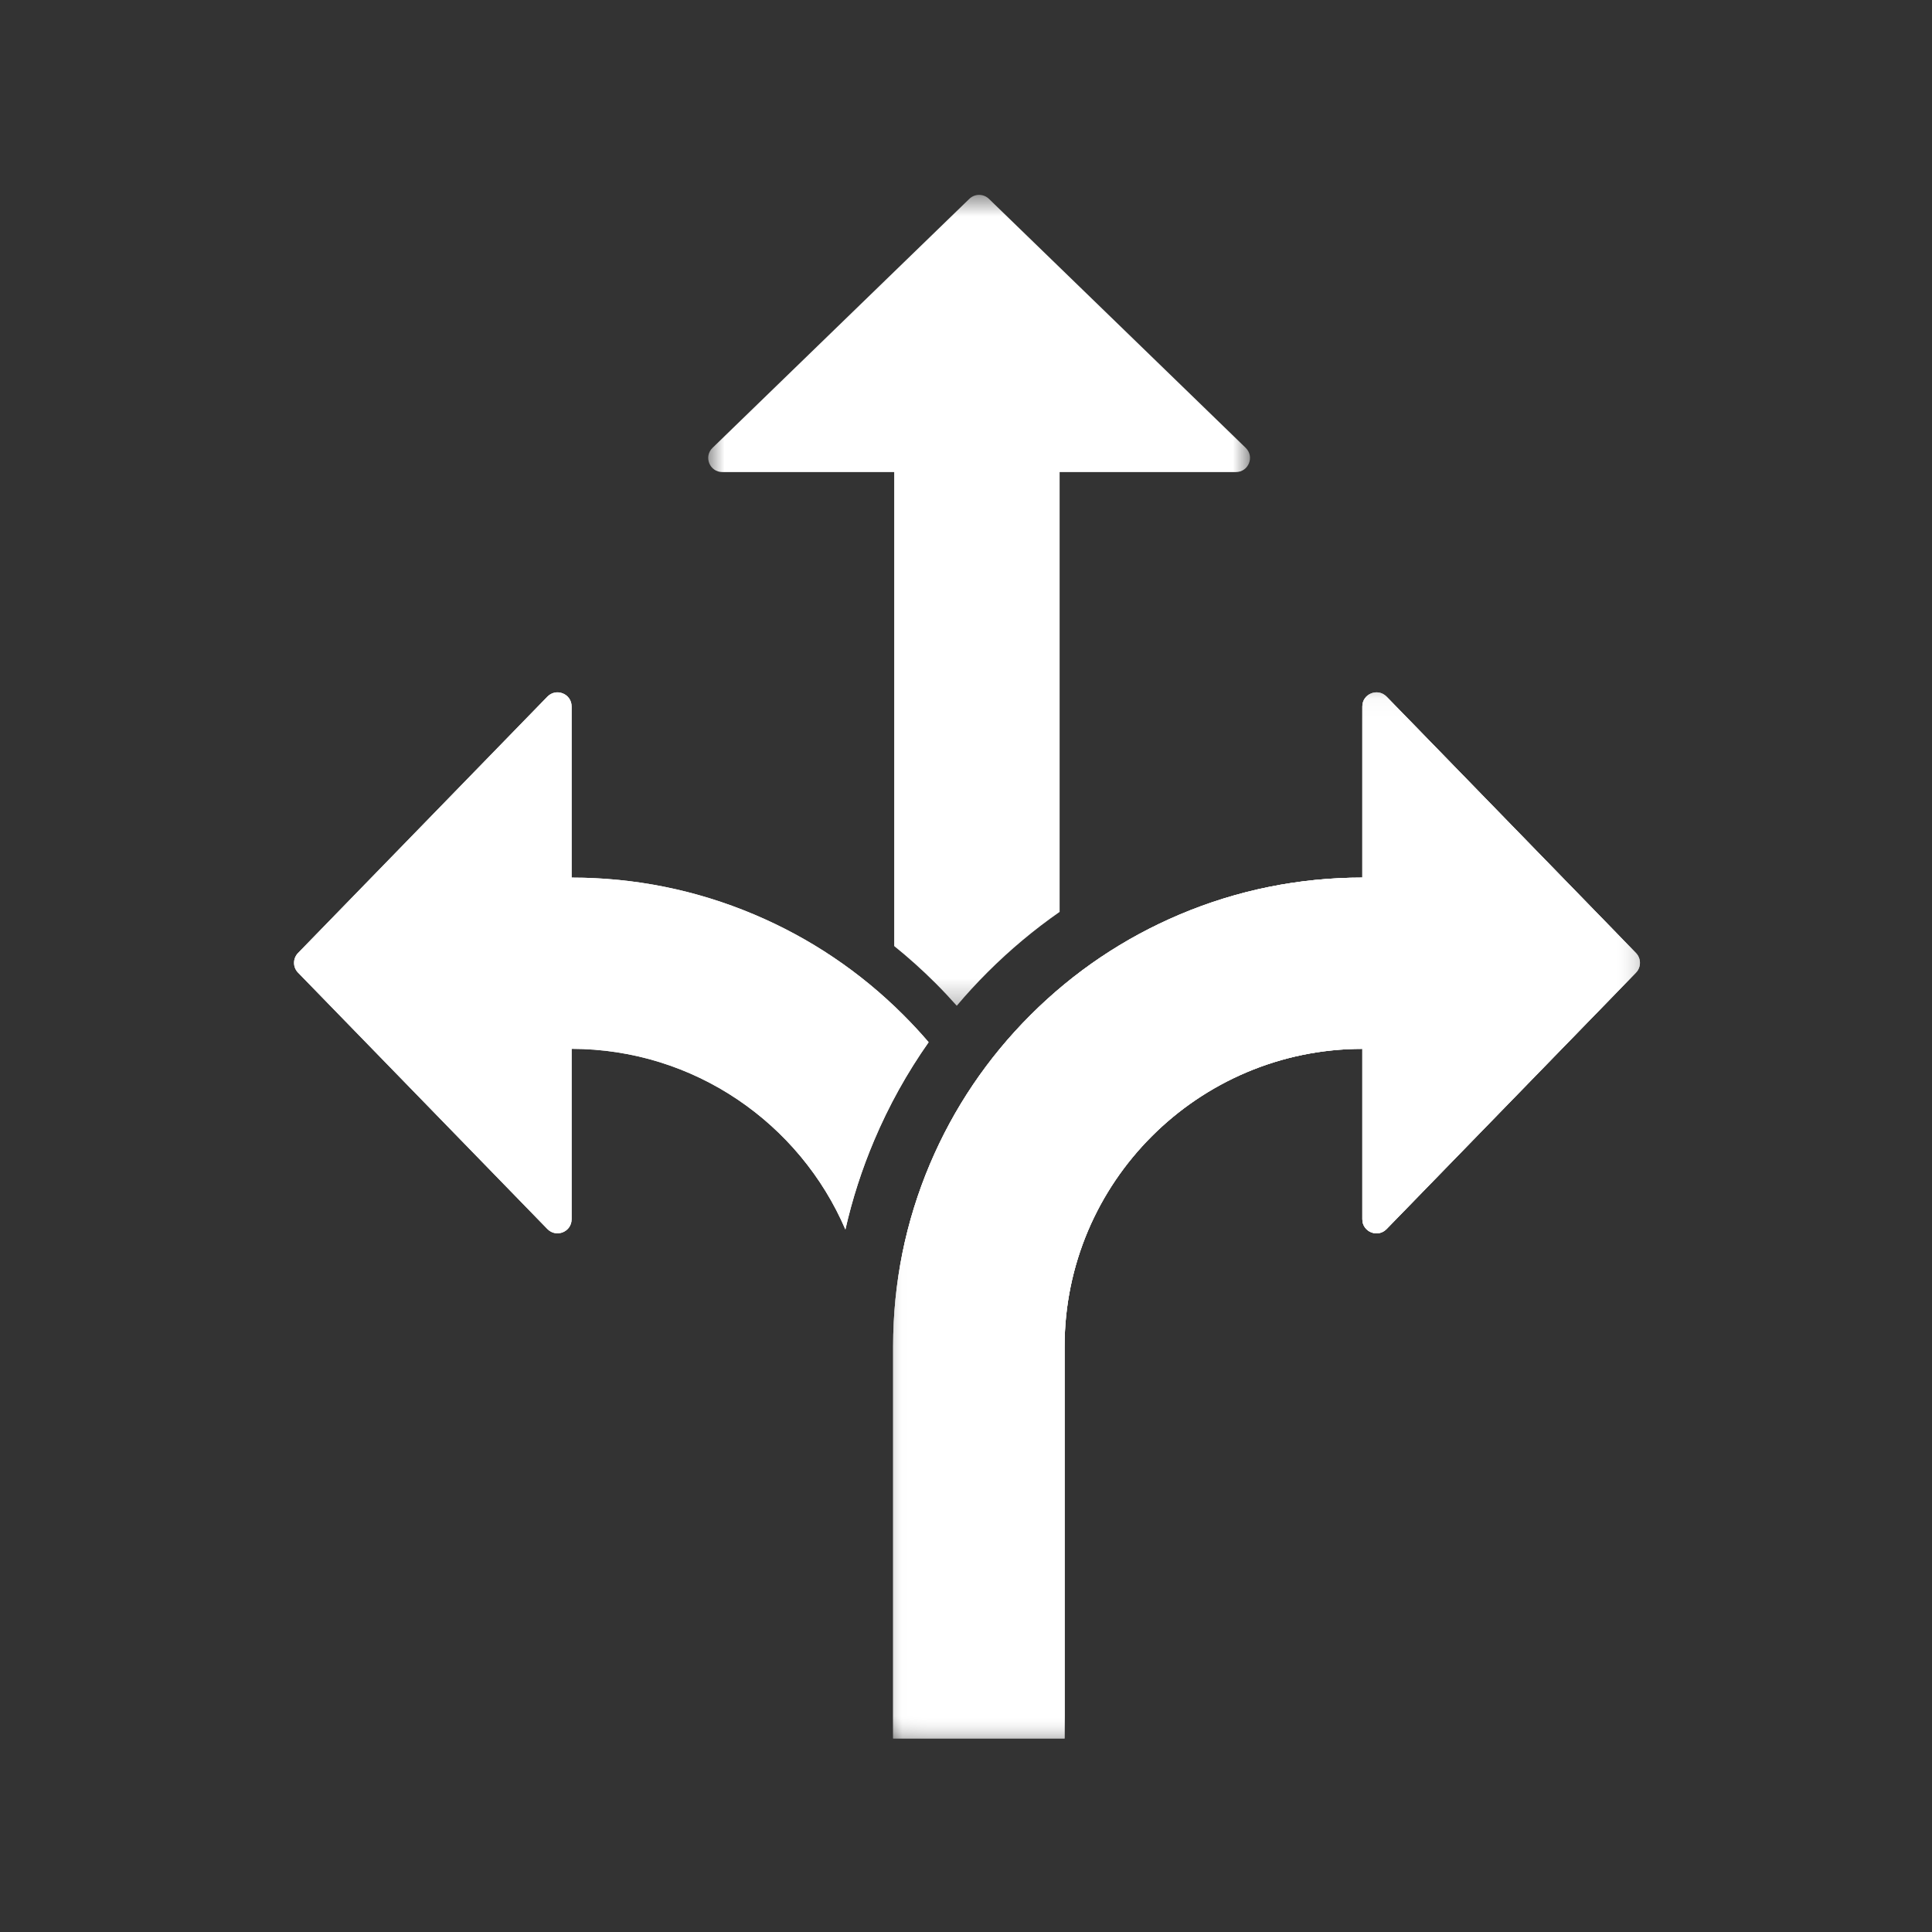
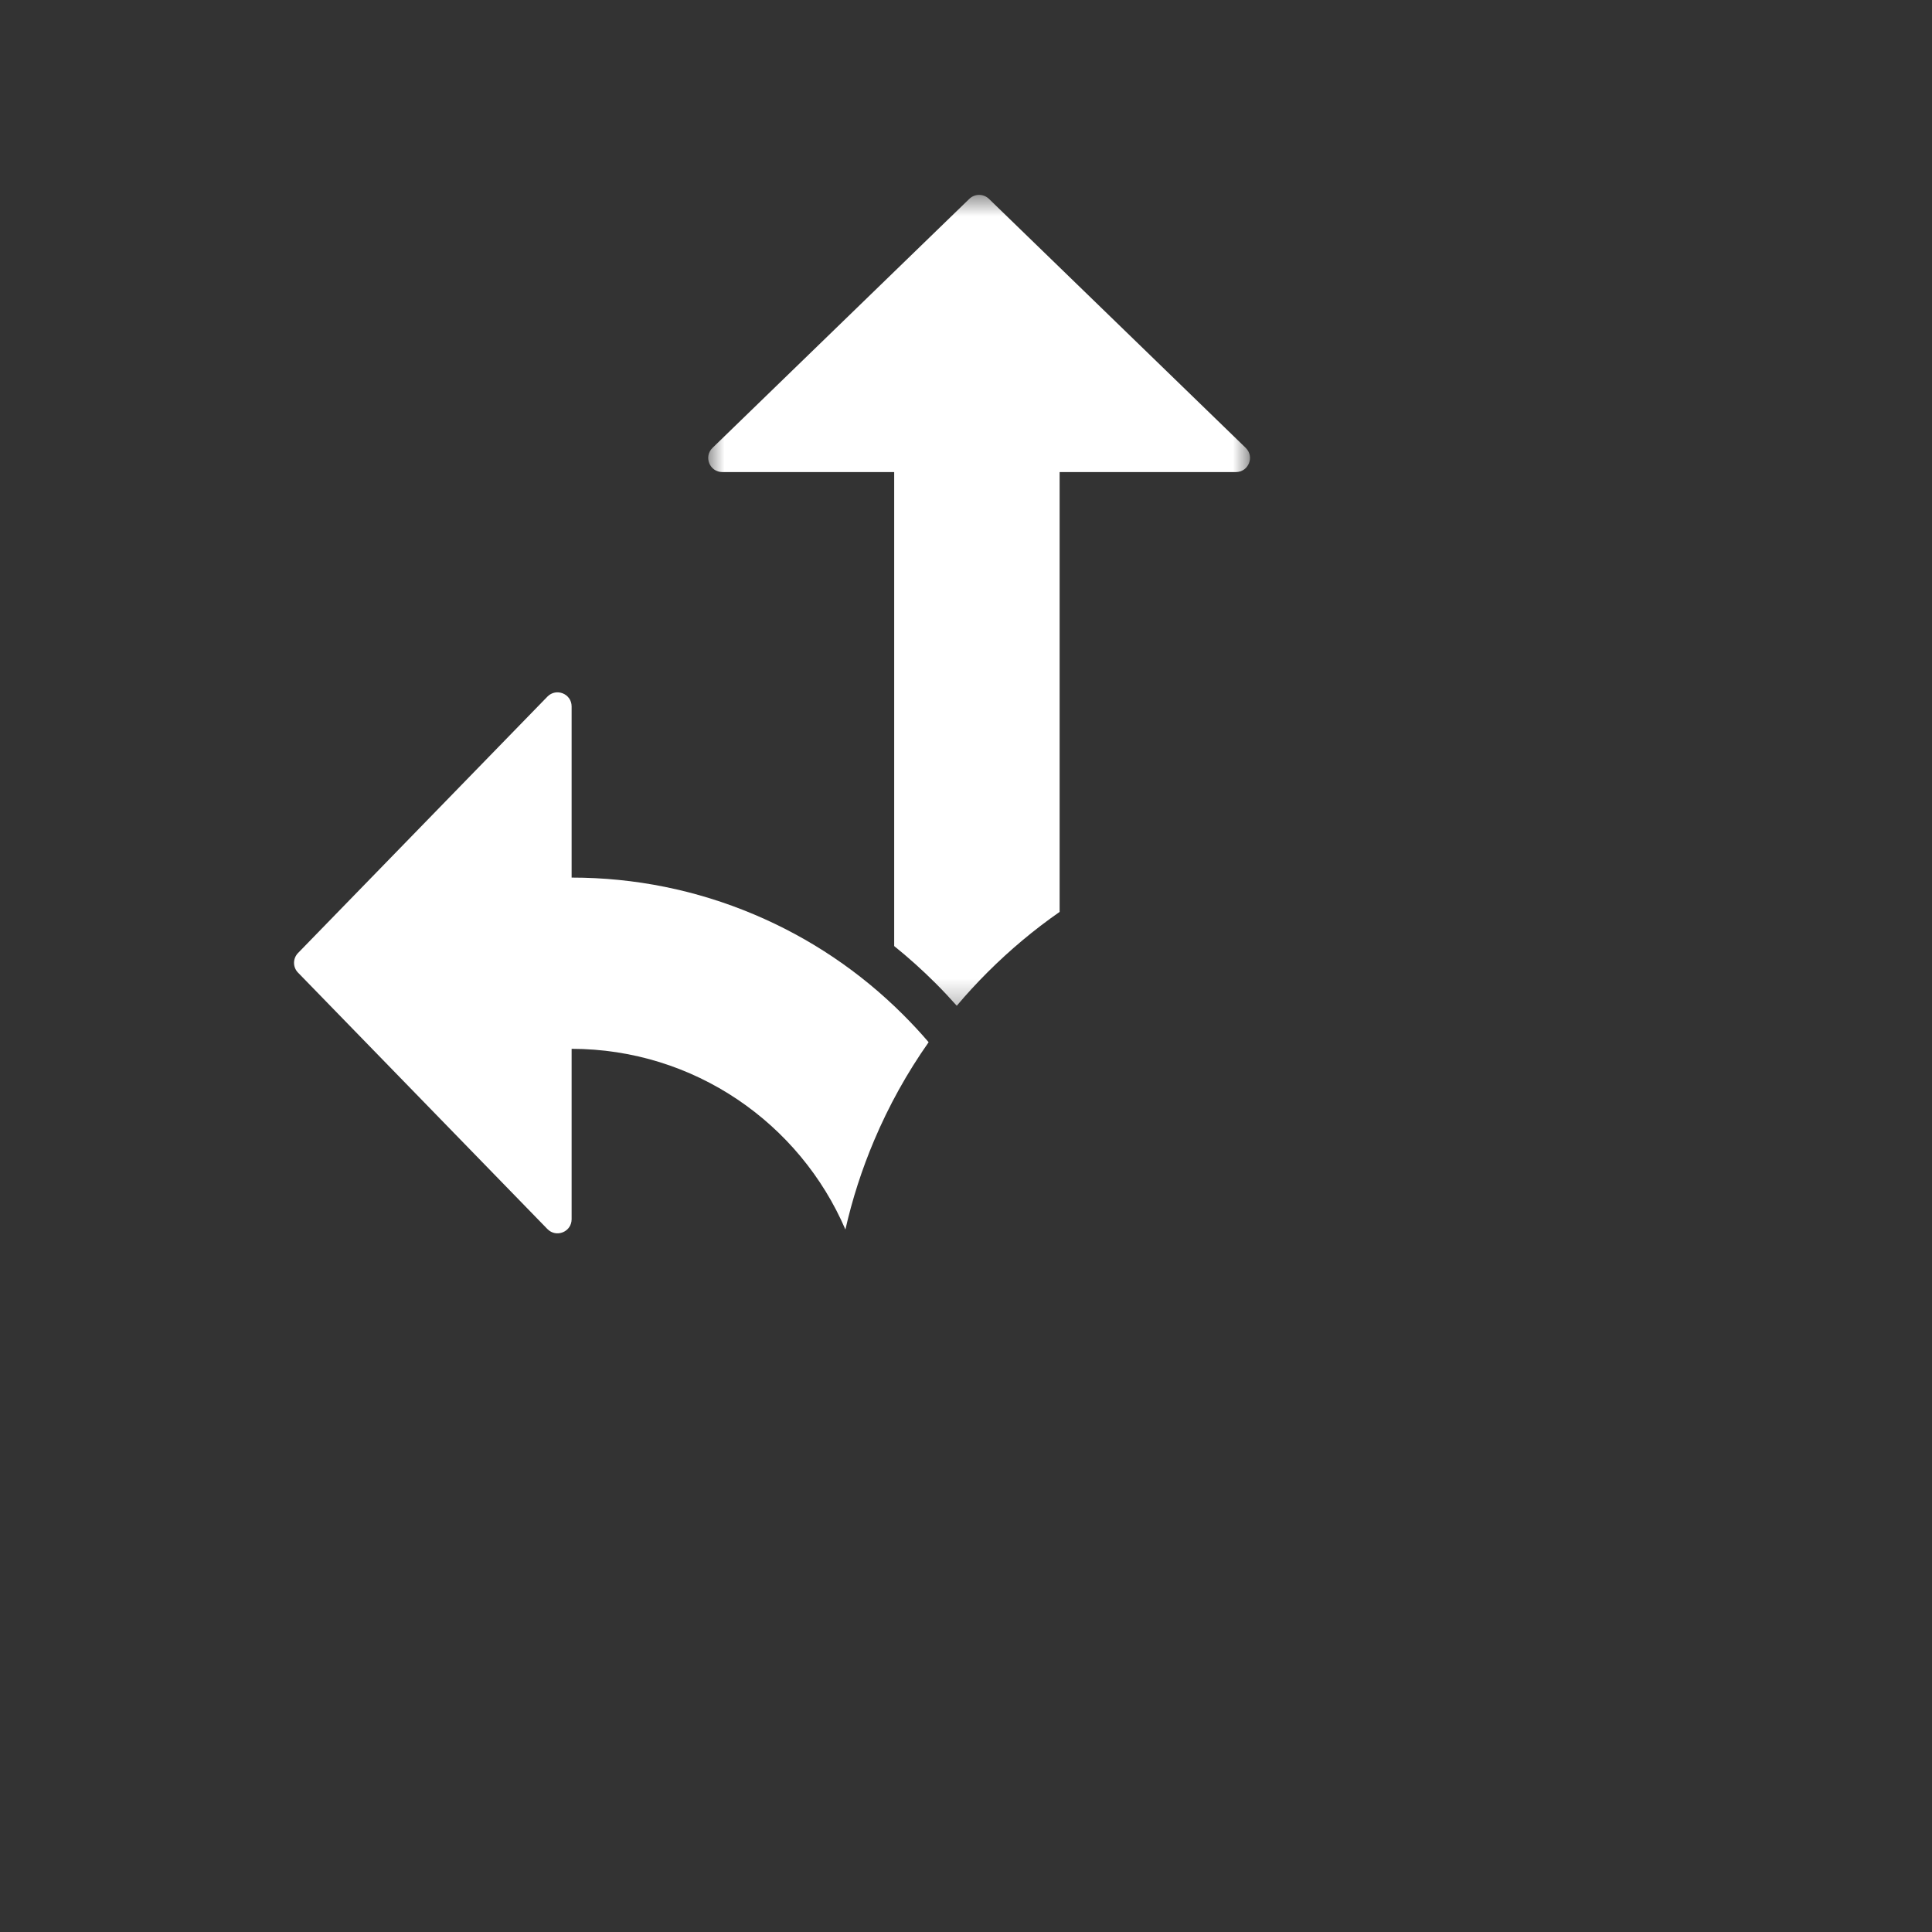
<svg xmlns="http://www.w3.org/2000/svg" width="76" height="76" viewBox="0 0 76 76" fill="none">
  <rect x="0" y="0" width="76" height="76" fill="#333333" stroke="none" />
  <mask id="mask0_4364_2501" style="mask-type:luminance" maskUnits="userSpaceOnUse" x="35" y="27" width="30" height="42">
-     <path d="M35.061 27.158H64.562V68.401H35.061V27.158Z" fill="white" />
-   </mask>
+     </mask>
  <g mask="url(#mask0_4364_2501)">
    <path d="M64.354 37.489L54.544 27.404C54.197 27.047 53.591 27.292 53.591 27.79V34.522C51.103 34.524 48.688 35.011 46.411 35.973C44.212 36.902 42.237 38.231 40.542 39.925C38.847 41.617 37.516 43.589 36.585 45.785C35.621 48.061 35.133 50.477 35.133 52.966V68.387H41.878V52.966C41.878 46.514 47.131 41.265 53.591 41.259V47.962C53.591 48.46 54.197 48.705 54.544 48.348L64.354 38.262C64.564 38.047 64.564 37.705 64.354 37.489Z" fill="white" />
-     <path d="M64.354 37.489L54.544 27.404C54.197 27.047 53.591 27.292 53.591 27.79V34.522C51.103 34.524 48.688 35.011 46.411 35.973C44.212 36.902 42.237 38.231 40.542 39.925C38.847 41.617 37.516 43.589 36.585 45.785C35.621 48.061 35.133 50.477 35.133 52.966V68.387H41.878V52.966C41.878 46.514 47.131 41.265 53.591 41.259V47.962C53.591 48.46 54.197 48.705 54.544 48.348L64.354 38.262C64.564 38.047 64.564 37.705 64.354 37.489Z" fill="white" />
  </g>
-   <path d="M34.388 44.858C34.966 43.49 35.684 42.201 36.53 40.998C36.214 40.628 35.882 40.271 35.535 39.924C33.841 38.231 31.865 36.902 29.666 35.973C27.39 35.012 24.975 34.523 22.486 34.522V27.789C22.486 27.292 21.881 27.047 21.533 27.404L11.724 37.489C11.514 37.705 11.514 38.047 11.724 38.261L21.533 48.347C21.881 48.704 22.486 48.459 22.486 47.962V41.258C27.312 41.263 31.465 44.193 33.256 48.366C33.527 47.17 33.905 45.998 34.388 44.858Z" fill="white" />
  <mask id="mask1_4364_2501" style="mask-type:luminance" maskUnits="userSpaceOnUse" x="27" y="7" width="23" height="33">
    <path d="M27.765 7.6H49.248V39.722H27.765V7.6Z" fill="white" />
  </mask>
  <g mask="url(#mask1_4364_2501)">
    <path d="M49.003 17.618L38.903 7.823C38.687 7.614 38.345 7.614 38.13 7.823L28.029 17.618C27.671 17.965 27.917 18.57 28.415 18.57H35.175V37.216C35.737 37.669 36.277 38.153 36.794 38.669C37.082 38.957 37.364 39.257 37.637 39.564C38.022 39.107 38.428 38.665 38.855 38.239C39.733 37.363 40.677 36.573 41.683 35.872V18.57H48.616C49.115 18.57 49.36 17.965 49.003 17.618Z" fill="white" />
  </g>
  <path d="M34.388 44.858C34.966 43.49 35.684 42.201 36.53 40.998C36.214 40.628 35.882 40.271 35.535 39.924C33.841 38.231 31.865 36.902 29.666 35.973C27.39 35.012 24.975 34.523 22.486 34.522V27.789C22.486 27.292 21.881 27.047 21.533 27.404L11.724 37.489C11.514 37.705 11.514 38.047 11.724 38.261L21.533 48.347C21.881 48.704 22.486 48.459 22.486 47.962V41.258C27.312 41.263 31.465 44.193 33.256 48.366C33.527 47.17 33.905 45.998 34.388 44.858Z" fill="white" />
  <mask id="mask2_4364_2501" style="mask-type:luminance" maskUnits="userSpaceOnUse" x="35" y="27" width="30" height="42">
-     <path d="M35.061 27.158H64.562V68.401H35.061V27.158Z" fill="white" />
-   </mask>
+     </mask>
  <g mask="url(#mask2_4364_2501)">
-     <path d="M64.354 37.489L54.544 27.404C54.197 27.047 53.591 27.292 53.591 27.79V34.522C51.103 34.524 48.688 35.011 46.411 35.973C44.212 36.902 42.237 38.231 40.542 39.925C38.847 41.617 37.516 43.589 36.585 45.785C35.621 48.061 35.133 50.477 35.133 52.966V68.387H41.878V52.966C41.878 46.514 47.131 41.265 53.591 41.259V47.962C53.591 48.46 54.197 48.705 54.544 48.348L64.354 38.262C64.564 38.047 64.564 37.705 64.354 37.489Z" fill="white" />
-   </g>
+     </g>
</svg>